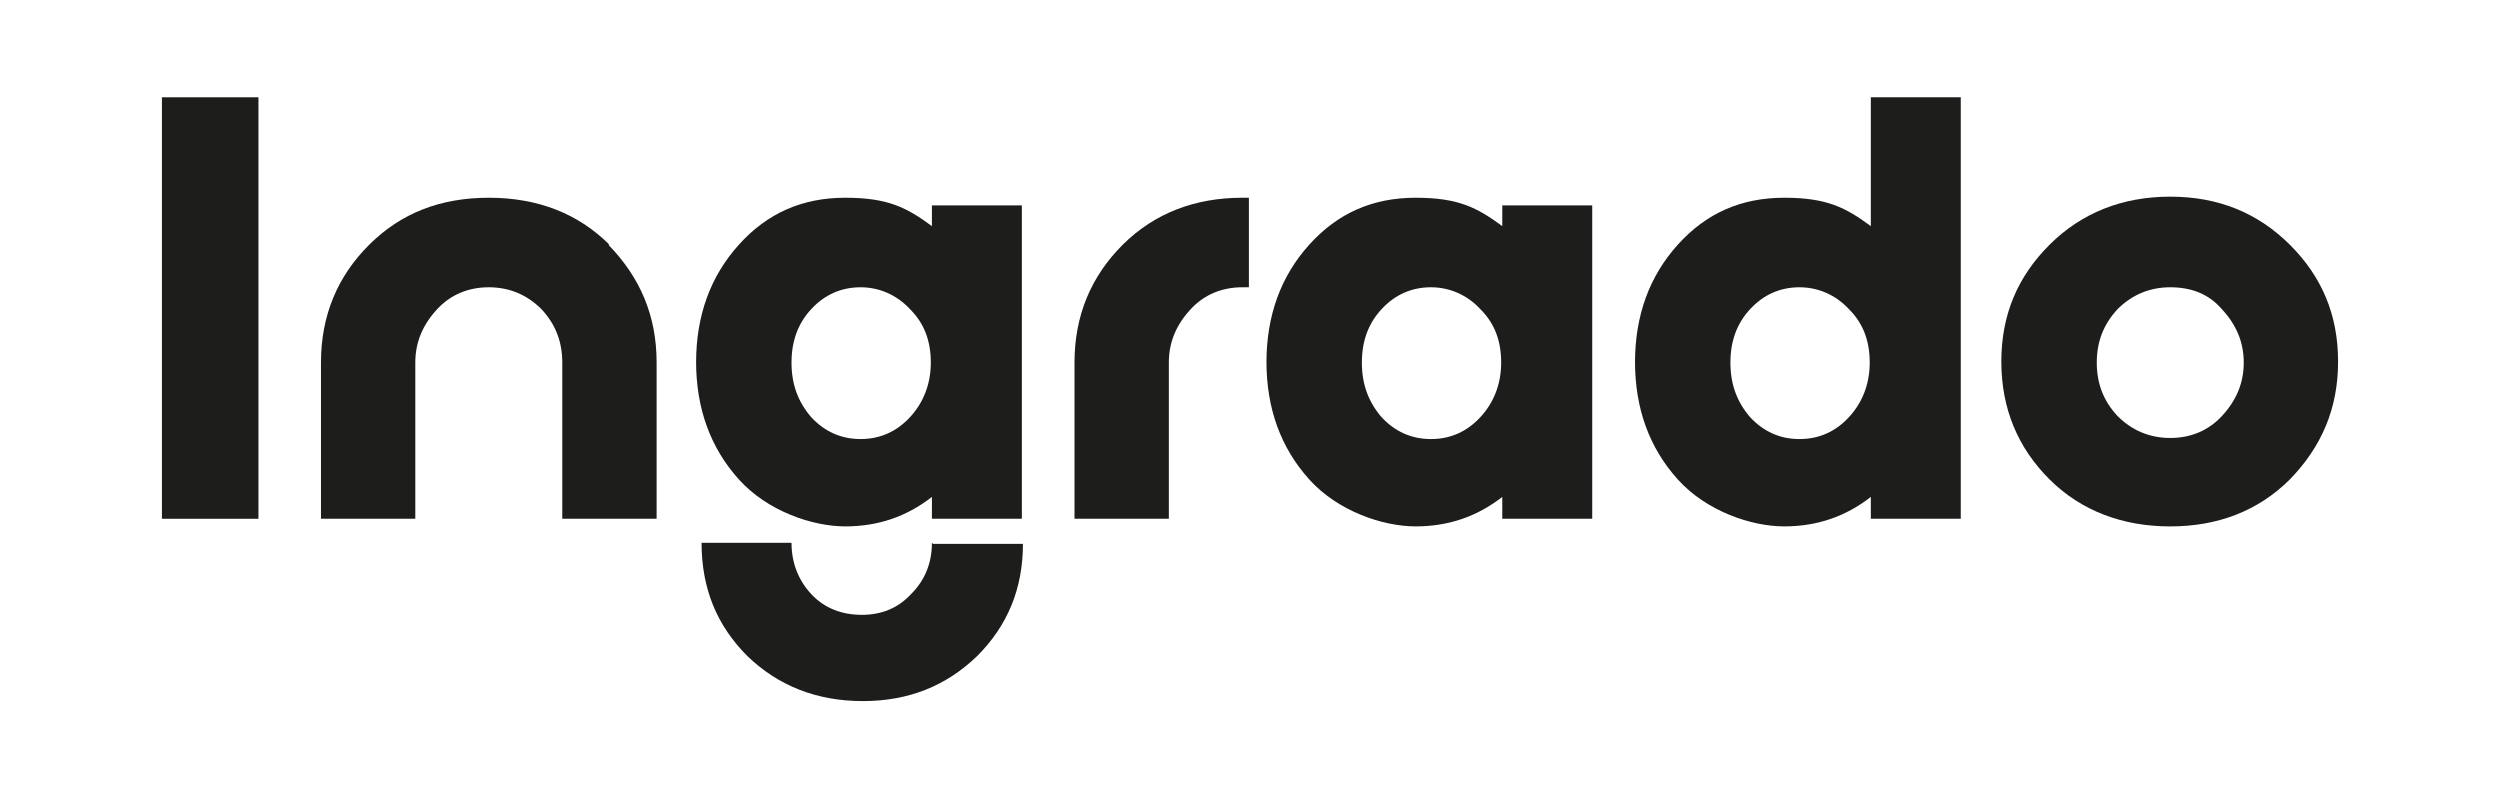
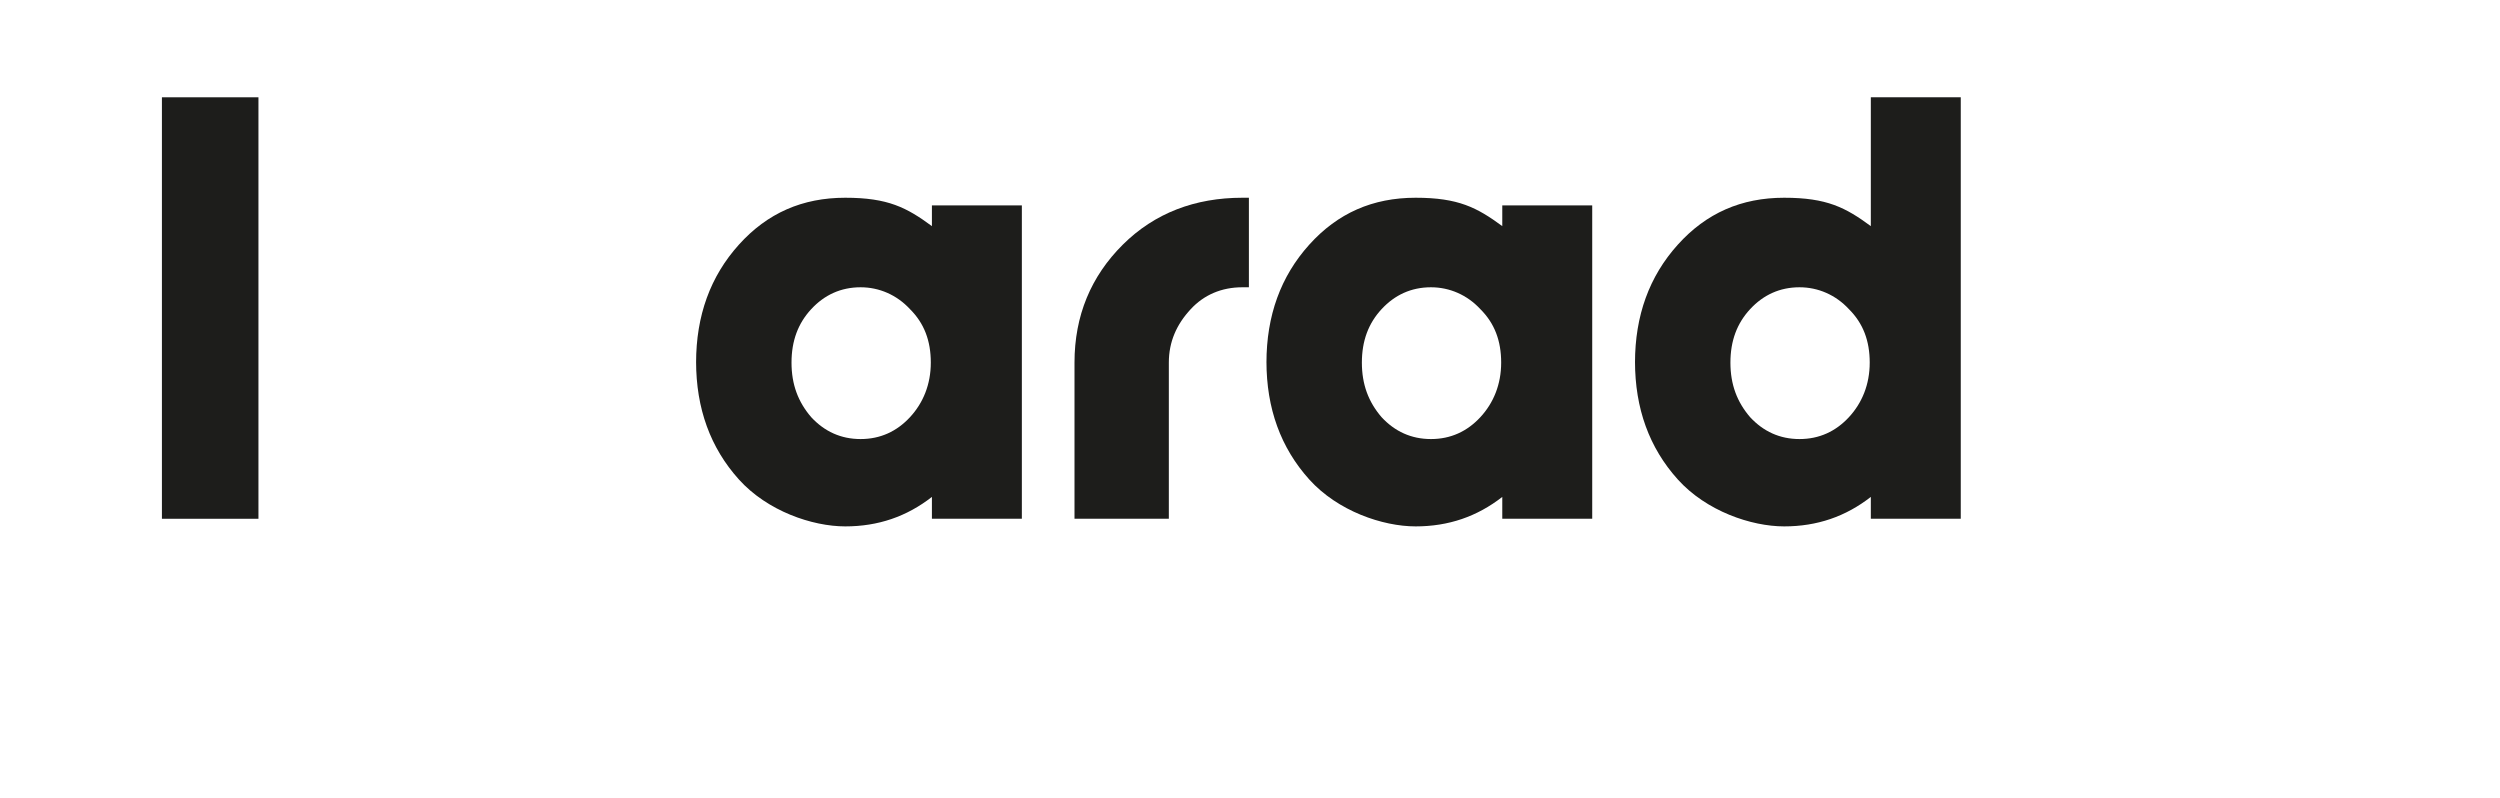
<svg xmlns="http://www.w3.org/2000/svg" id="Ingrado" viewBox="0 0 1240 396">
  <defs>
    <style> .cls-1 { fill: #1d1d1b; } </style>
  </defs>
  <g id="Logo_Ingrado_rgb_1" data-name="Logo_Ingrado_rgb 1">
    <path id="Vector" class="cls-1" d="M128.19,48.26h-47.88v209.05h47.88V48.26Z" />
-     <path id="Vector_2" data-name="Vector 2" class="cls-1" d="M302.28,121.37c-15.78-15.71-35.91-23.29-59.84-23.29s-43.52,7.58-59.3,23.29c-15.78,15.71-23.94,35.2-23.94,58.49v77.44h46.79v-77.44c0-10.29,3.81-18.95,10.88-26.54,6.53-7.04,15.23-10.83,25.57-10.83s19.04,3.79,26.11,10.83c7.07,7.58,10.34,16.25,10.34,26.54v77.44h46.79v-77.44c0-23.29-8.16-42.24-23.94-58.49" />
    <path id="Vector_3" data-name="Vector 3" class="cls-1" d="M616.19,98.08c-23.39,0-43.52,7.58-59.3,23.29-15.78,15.71-23.94,35.2-23.94,58.49v77.44h46.79v-77.44c0-10.29,3.81-18.95,10.88-26.54,6.53-7.04,15.23-10.83,25.57-10.83s2.18,0,3.26,0v-44.41h-3.26Z" />
    <path id="Vector_4" data-name="Vector 4" class="cls-1" d="M709.76,142.49c-9.79,0-17.95,3.79-24.48,10.83-6.53,7.04-9.79,15.71-9.79,26.54s3.26,19.5,9.79,27.08c6.53,7.04,14.69,10.83,24.48,10.83s17.95-3.79,24.48-10.83c6.53-7.04,10.34-16.25,10.34-27.08s-3.26-19.5-10.34-26.54c-6.53-7.04-15.23-10.83-24.48-10.83ZM628.16,179.86c0-23.29,7.07-42.78,21.22-58.49,14.14-15.71,31.55-23.29,52.77-23.29s30.47,4.87,42.98,14.08v-10.29h44.61v155.43h-44.61v-10.83c-12.51,9.75-26.66,14.62-42.98,14.62s-38.63-7.58-52.77-23.29c-14.14-15.71-21.22-35.2-21.22-58.49" />
    <path id="Vector_5" data-name="Vector 5" class="cls-1" d="M426.86,142.49c-9.79,0-17.95,3.79-24.48,10.83-6.53,7.04-9.79,15.71-9.79,26.54s3.26,19.5,9.79,27.08c6.53,7.04,14.69,10.83,24.48,10.83s17.95-3.79,24.48-10.83c6.53-7.04,10.34-16.25,10.34-27.08s-3.26-19.5-10.34-26.54c-6.53-7.04-15.23-10.83-24.48-10.83ZM345.26,179.86c0-23.29,7.07-42.78,21.22-58.49,14.14-15.71,31.55-23.29,52.77-23.29s30.47,4.87,42.98,14.08v-10.29h44.61v155.43h-44.61v-10.83c-12.51,9.75-26.66,14.62-42.98,14.62s-38.63-7.58-52.77-23.29c-14.14-15.71-21.22-35.2-21.22-58.49" />
    <path id="Vector_6" data-name="Vector 6" class="cls-1" d="M892.56,142.49c-9.79,0-17.95,3.79-24.48,10.83-6.53,7.04-9.79,15.71-9.79,26.54s3.26,19.5,9.79,27.08c6.53,7.04,14.69,10.83,24.48,10.83s17.96-3.79,24.49-10.83c6.53-7.04,10.33-16.25,10.33-27.08s-3.26-19.5-10.33-26.54c-6.53-7.04-15.24-10.83-24.49-10.83ZM810.96,179.86c0-23.29,7.07-42.78,21.22-58.49,14.14-15.71,31.55-23.29,52.77-23.29s30.47,4.87,42.98,14.08v-63.91h44.61v209.05h-44.61v-10.83c-12.51,9.75-26.66,14.62-42.98,14.62s-38.63-7.58-52.77-23.29c-14.15-15.71-21.22-35.2-21.22-58.49" />
-     <path id="Vector_7" data-name="Vector 7" class="cls-1" d="M1076.45,217.23c10.33,0,19.04-3.79,25.57-10.83,7.07-7.58,10.88-16.25,10.88-26.54s-3.8-18.95-10.88-26.54c-6.53-7.58-15.24-10.83-25.57-10.83s-19.05,3.79-26.11,10.83c-7.07,7.58-10.34,16.25-10.34,26.54s3.26,18.95,10.34,26.54c7.07,7.04,15.78,10.83,26.11,10.83ZM1016.6,237.81c-15.78-15.71-23.94-35.2-23.94-58.49s8.16-42.24,23.94-57.95c15.78-15.71,35.91-23.83,59.85-23.83s43.52,8.12,59.3,23.83c15.78,15.71,23.94,34.66,23.94,57.95s-8.16,42.24-23.94,58.49c-15.78,15.71-35.91,23.29-59.3,23.29s-44.07-7.58-59.85-23.29Z" />
-     <path id="Vector_8" data-name="Vector 8" class="cls-1" d="M462.23,269.22c0,9.75-3.26,18.41-10.34,25.45-6.53,7.04-14.69,10.29-24.48,10.29s-18.5-3.25-25.03-10.29c-6.53-7.04-9.79-15.71-9.79-25.45h-44.61c0,22.75,7.62,41.16,22.85,56.32,15.23,14.62,34.28,22.2,57.12,22.2s41.35-7.58,56.58-22.2c15.23-15.16,22.85-33.58,22.85-55.78h-44.61l-.54-.54Z" />
  </g>
</svg>